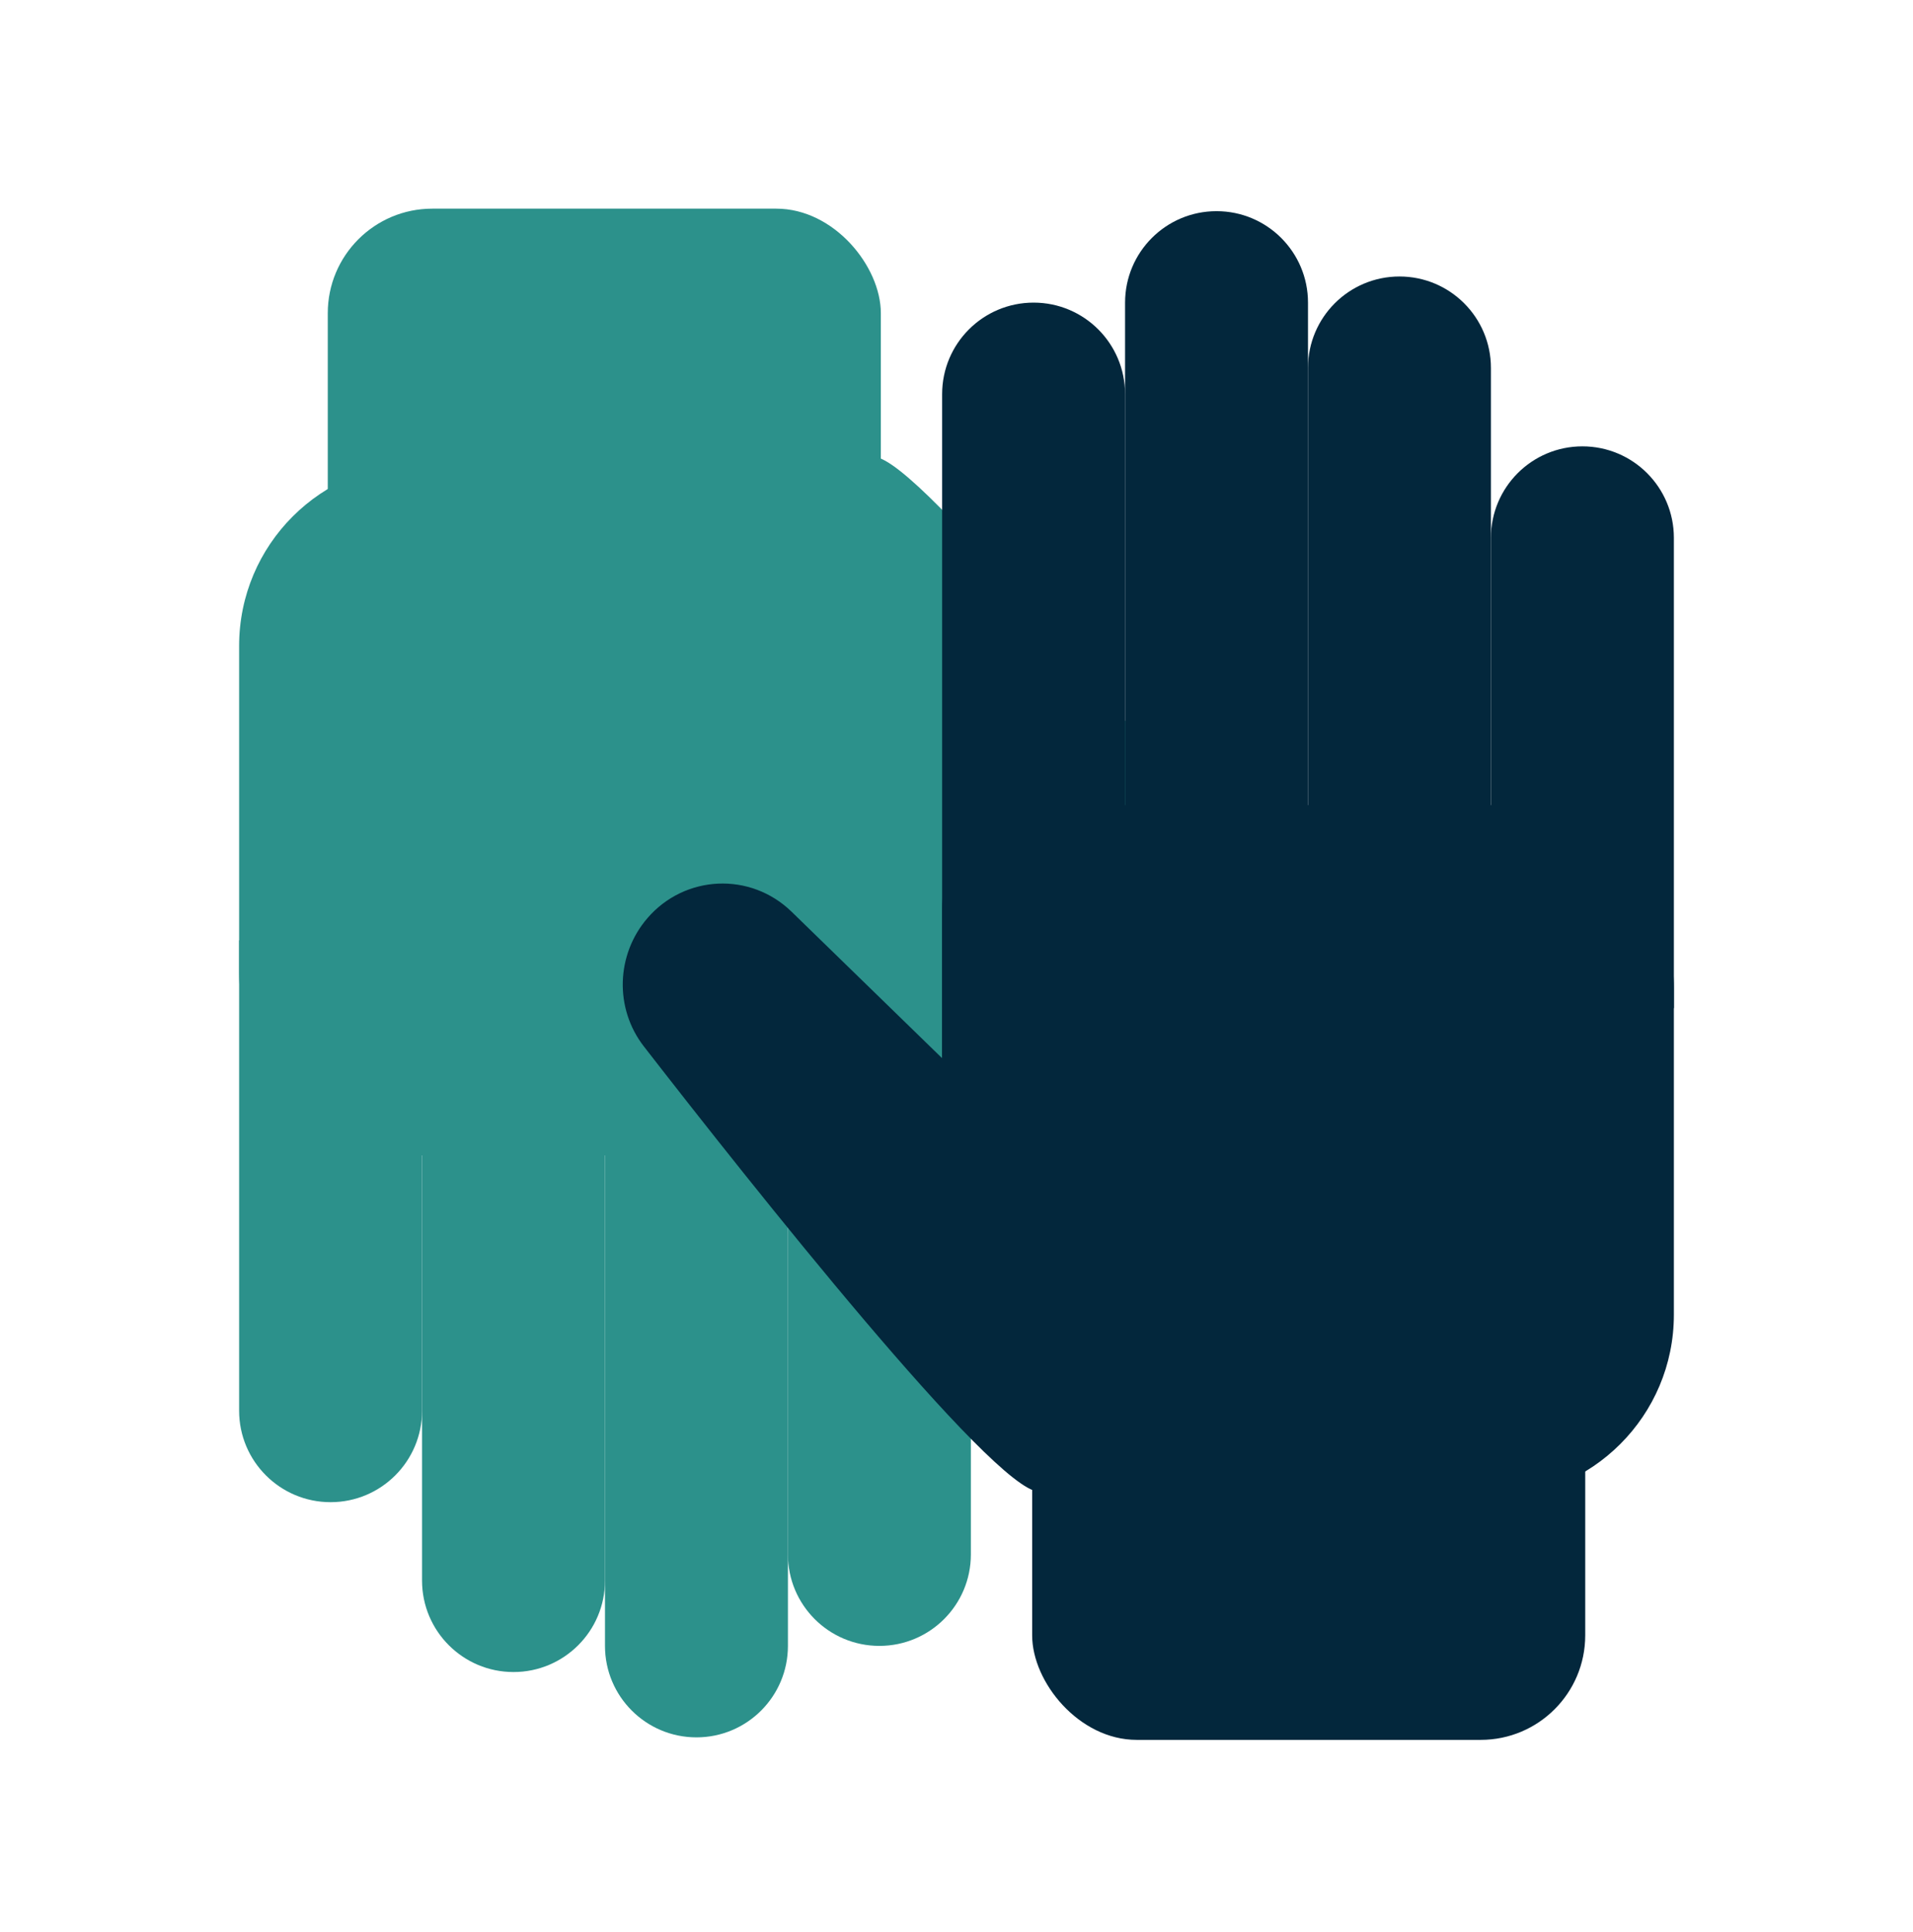
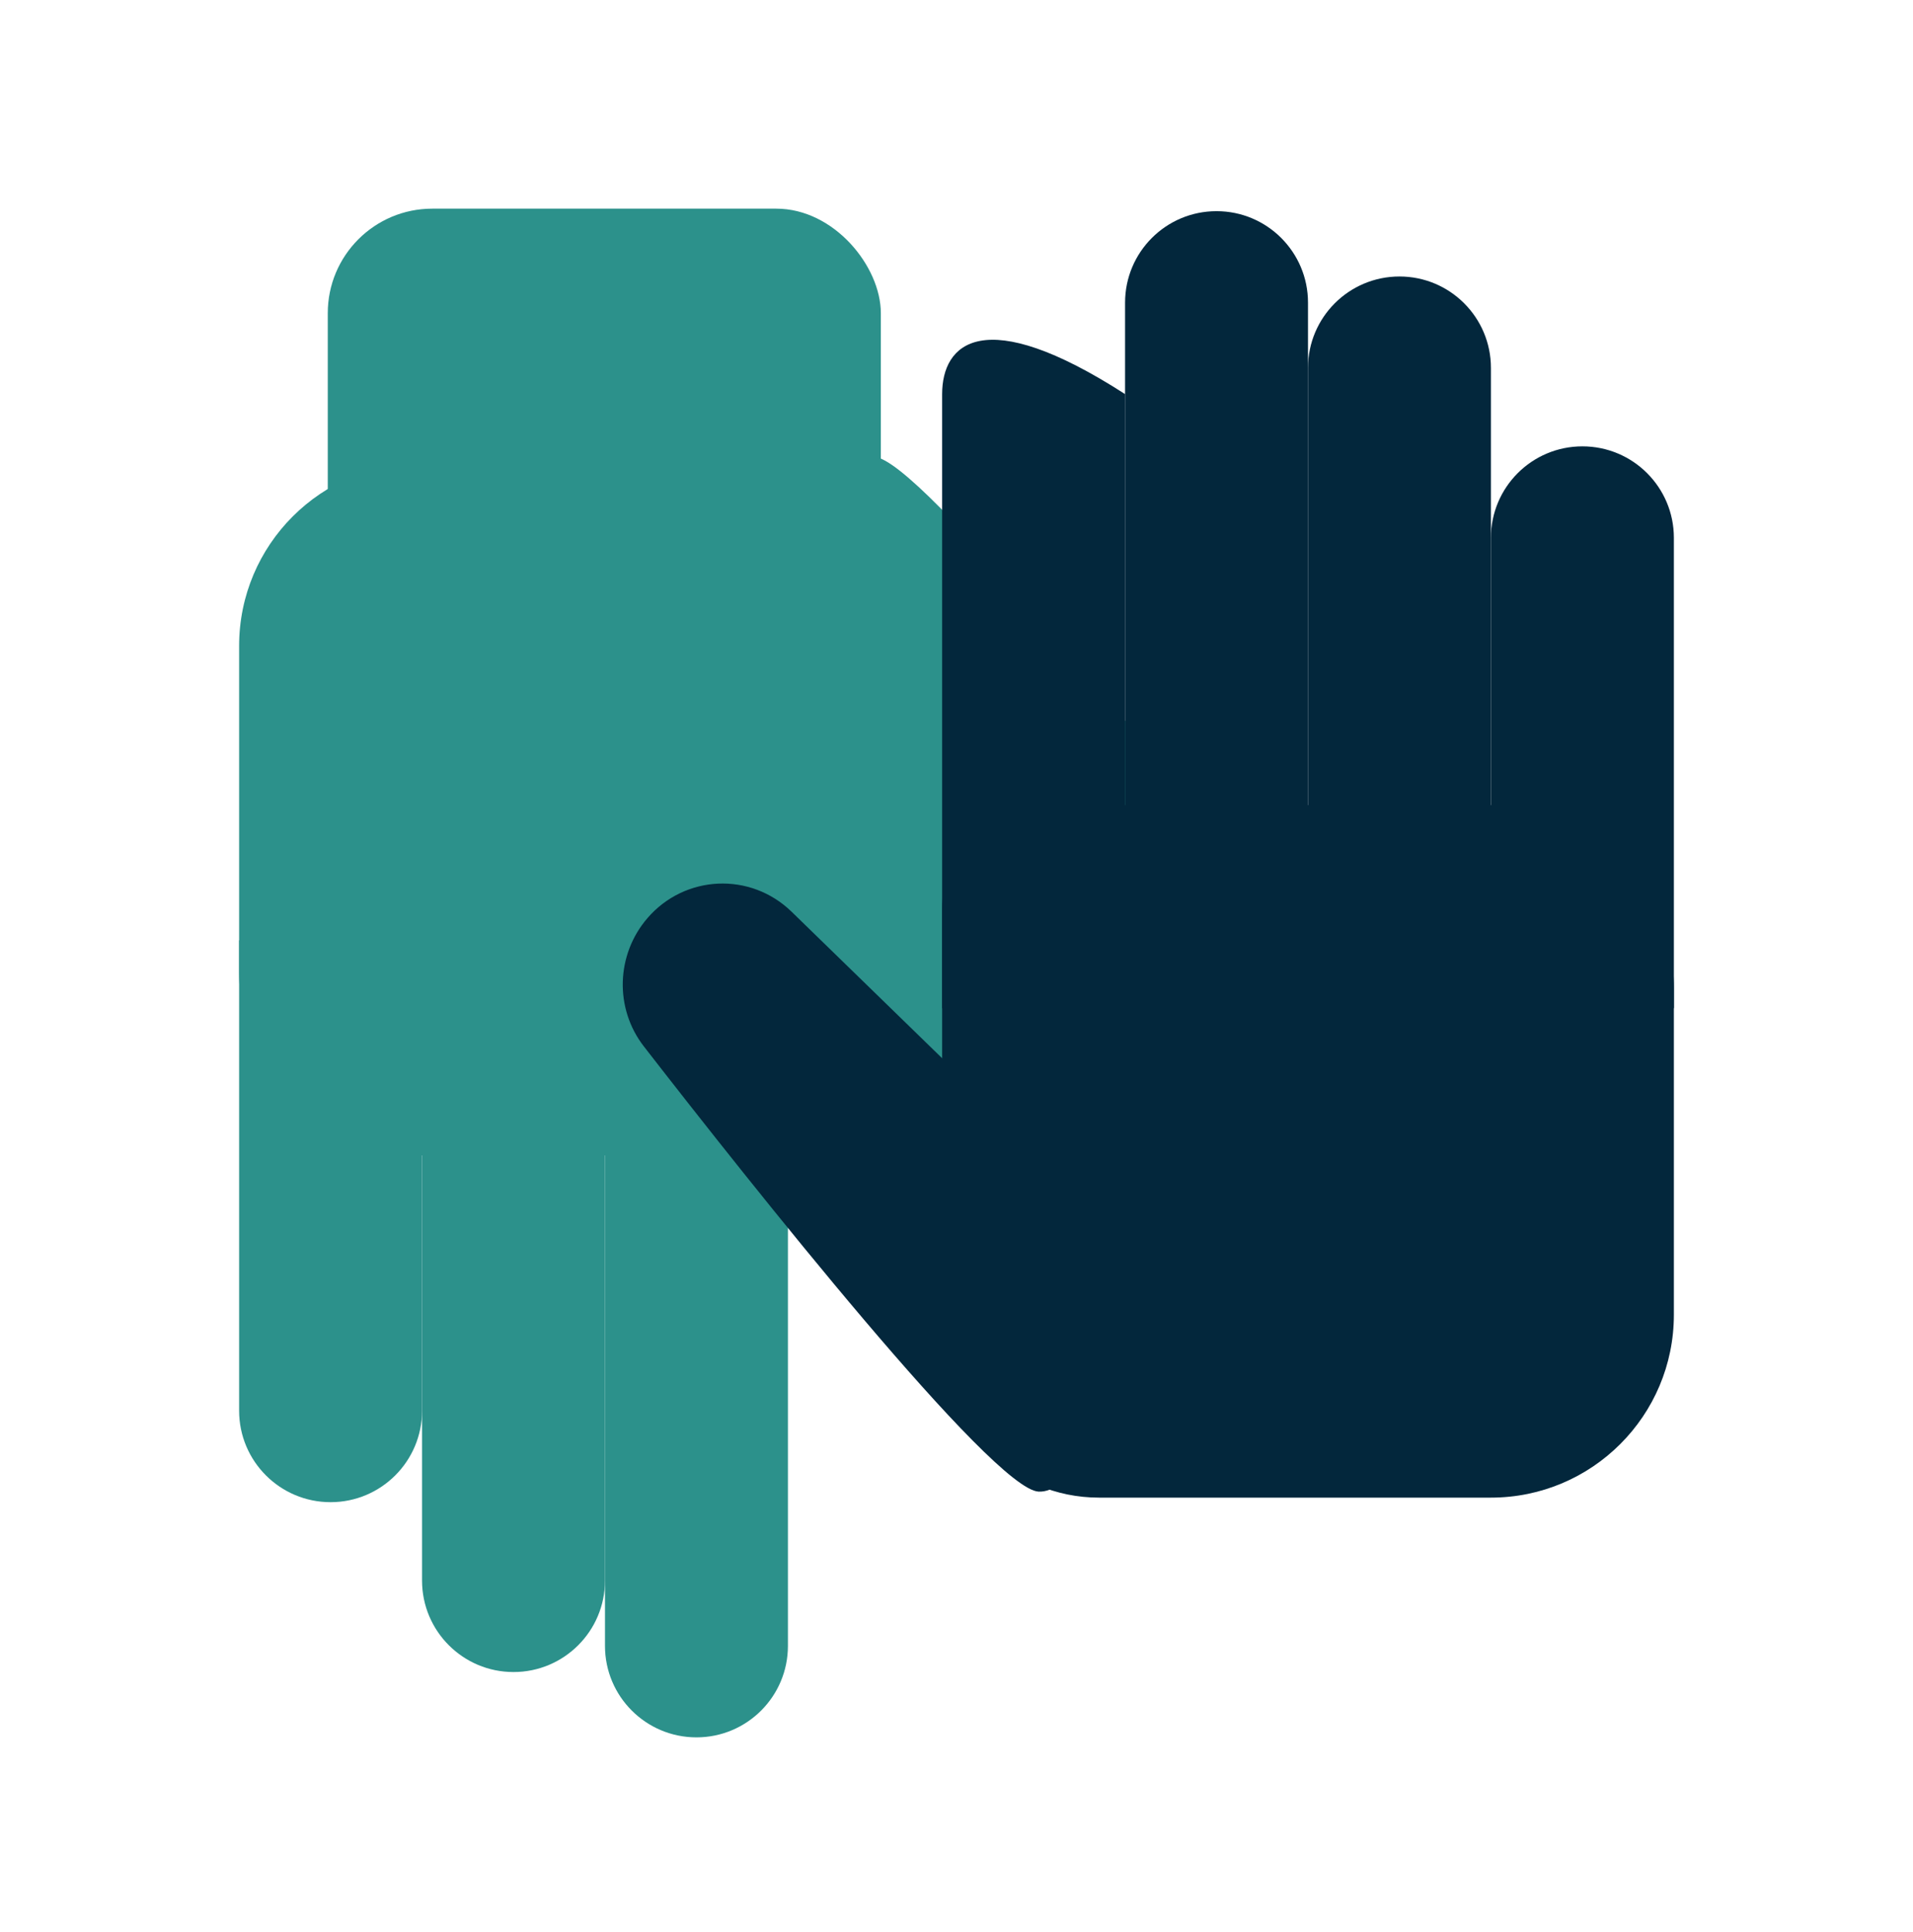
<svg xmlns="http://www.w3.org/2000/svg" width="100" height="101" viewBox="0 0 100 101" fill="none">
  <path d="M45.709 23.886C42.613 23.737 39.258 35.357 39.258 35.357L58.618 54.2C60.767 56.291 64.198 56.139 66.156 53.866C67.797 51.96 67.886 49.148 66.342 47.159C60.768 39.977 48.108 24.001 45.709 23.886Z" fill="#2C918B" />
  <rect x="46.045" y="34.132" width="28.911" height="23.224" rx="5.464" transform="rotate(180 46.045 34.132)" fill="#2C918B" />
  <path d="M50.751 49.159H13.099V40.962C13.099 37.944 15.545 35.498 18.563 35.498H45.286C48.304 35.498 50.751 37.944 50.751 40.962V49.159Z" fill="#2C918B" />
-   <path d="M50.751 49.159H41.188V81.262C41.188 83.903 43.328 86.043 45.969 86.043C48.61 86.043 50.751 83.903 50.751 81.262V49.159Z" fill="#2C918B" />
  <path d="M41.188 49.159H31.625V86.043C31.625 88.684 33.766 90.825 36.407 90.825C39.047 90.825 41.188 88.684 41.188 86.043V49.159Z" fill="#2C918B" />
  <path d="M31.625 49.159H22.062V82.628C22.062 85.269 24.203 87.41 26.844 87.41C29.484 87.41 31.625 85.269 31.625 82.628V49.159Z" fill="#2C918B" />
  <path d="M22.062 49.159H12.5V73.749C12.5 76.389 14.64 78.53 17.281 78.53C19.922 78.53 22.062 76.389 22.062 73.749V49.159Z" fill="#2C918B" />
  <path d="M50.751 54.937C50.751 57.955 48.304 60.401 45.286 60.401H22.062C16.781 60.401 12.5 56.12 12.5 50.838V33.762C12.5 28.481 16.781 24.199 22.062 24.199H42.554C47.081 24.199 50.751 27.869 50.751 32.396V54.937Z" fill="#2C918B" />
  <ellipse cx="39.321" cy="34.815" rx="2.689" ry="2.732" transform="rotate(180 39.321 34.815)" fill="#2C918B" />
  <ellipse cx="24.53" cy="34.815" rx="2.689" ry="2.732" transform="rotate(180 24.53 34.815)" fill="#2C918B" />
  <ellipse cx="31.925" cy="34.815" rx="2.689" ry="2.732" transform="rotate(180 31.925 34.815)" fill="#2C918B" />
  <ellipse cx="31.253" cy="45.743" rx="4.706" ry="4.781" transform="rotate(180 31.253 45.743)" fill="#2C918B" />
-   <ellipse cx="31.253" cy="41.645" rx="2.689" ry="2.732" transform="rotate(180 31.253 41.645)" fill="#2C918B" />
  <path d="M26.883 43.694C27.123 43.205 28.9 39.937 29.236 39.937L28.563 45.743L26.546 45.725C26.547 45.389 26.552 44.365 26.883 43.694Z" fill="#2C918B" />
  <path d="M54.291 77.978C57.387 78.127 60.742 66.507 60.742 66.507L41.381 47.664C39.233 45.573 35.802 45.725 33.844 47.998C32.202 49.904 32.114 52.715 33.658 54.705C39.232 61.887 51.891 77.863 54.291 77.978Z" fill="#03273C" />
-   <rect x="53.955" y="67.732" width="28.911" height="23.224" rx="5.464" fill="#03273C" />
-   <path d="M49.249 52.705H86.901V60.902C86.901 63.92 84.454 66.366 81.436 66.366H54.713C51.695 66.366 49.249 63.92 49.249 60.902V52.705Z" fill="#03273C" />
-   <path d="M49.249 52.705H58.811V20.602C58.811 17.961 56.671 15.82 54.03 15.82C51.389 15.82 49.249 17.961 49.249 20.602V52.705Z" fill="#03273C" />
+   <path d="M49.249 52.705H58.811V20.602C51.389 15.82 49.249 17.961 49.249 20.602V52.705Z" fill="#03273C" />
  <path d="M58.812 52.705H68.374V15.821C68.374 13.18 66.234 11.039 63.593 11.039C60.952 11.039 58.812 13.18 58.812 15.821V52.705Z" fill="#03273C" />
  <path d="M68.374 52.705H77.937V19.236C77.937 16.595 75.796 14.454 73.156 14.454C70.515 14.454 68.374 16.595 68.374 19.236V52.705Z" fill="#03273C" />
  <path d="M77.937 52.705H87.5V28.115C87.5 25.475 85.359 23.334 82.718 23.334C80.078 23.334 77.937 25.475 77.937 28.115V52.705Z" fill="#03273C" />
  <path d="M49.249 47.554C49.249 44.536 51.695 42.09 54.713 42.09H77.937C83.218 42.09 87.5 46.371 87.5 51.653V68.729C87.5 74.01 83.218 78.292 77.937 78.292H57.446C52.919 78.292 49.249 74.622 49.249 70.095V47.554Z" fill="#03273C" />
  <ellipse cx="60.678" cy="67.049" rx="2.689" ry="2.732" fill="#03273C" />
  <ellipse cx="75.47" cy="67.049" rx="2.689" ry="2.732" fill="#03273C" />
  <ellipse cx="68.074" cy="67.049" rx="2.689" ry="2.732" fill="#03273C" />
  <ellipse cx="68.746" cy="56.121" rx="4.706" ry="4.781" fill="#03273C" />
  <ellipse cx="68.746" cy="60.219" rx="2.689" ry="2.732" fill="#03273C" />
  <path d="M73.117 58.17C72.876 58.659 71.1 61.927 70.764 61.927L71.436 56.121L73.453 56.139C73.453 56.475 73.447 57.499 73.117 58.17Z" fill="#03273C" />
</svg>